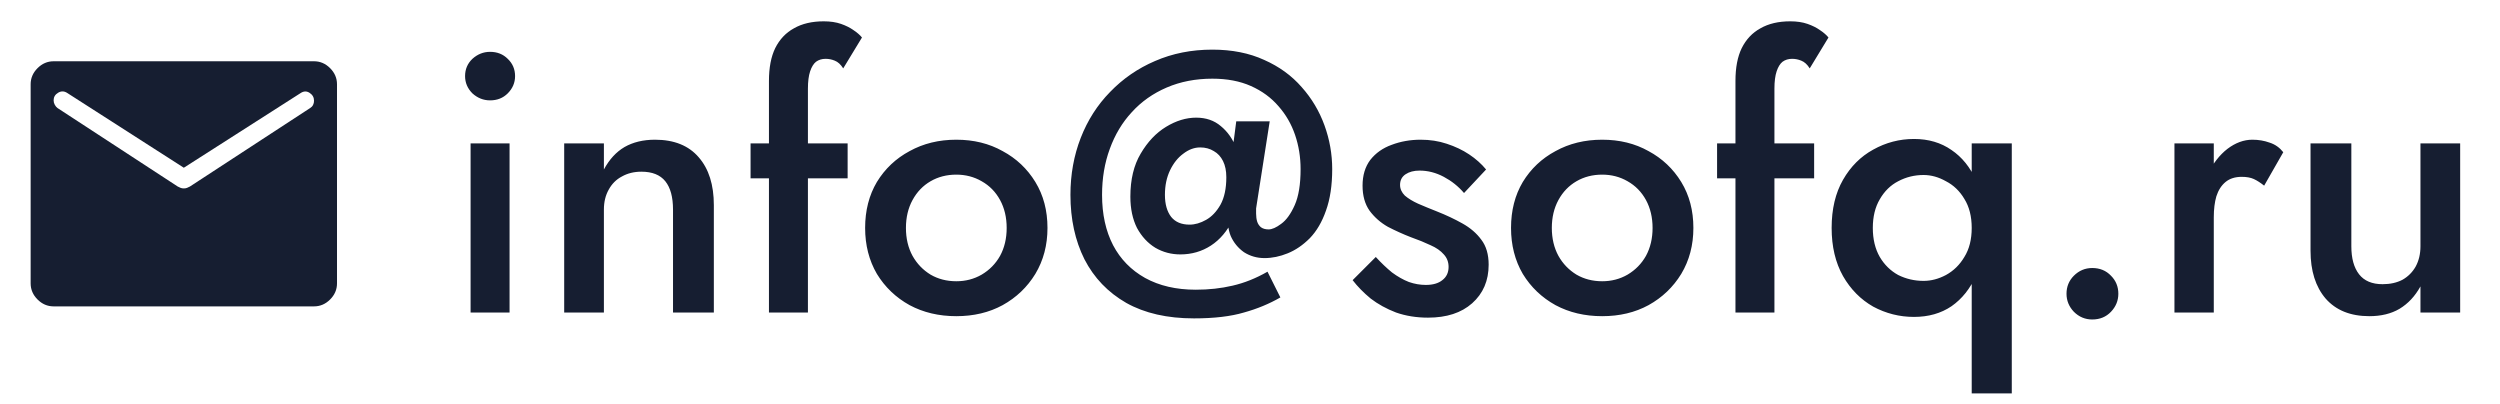
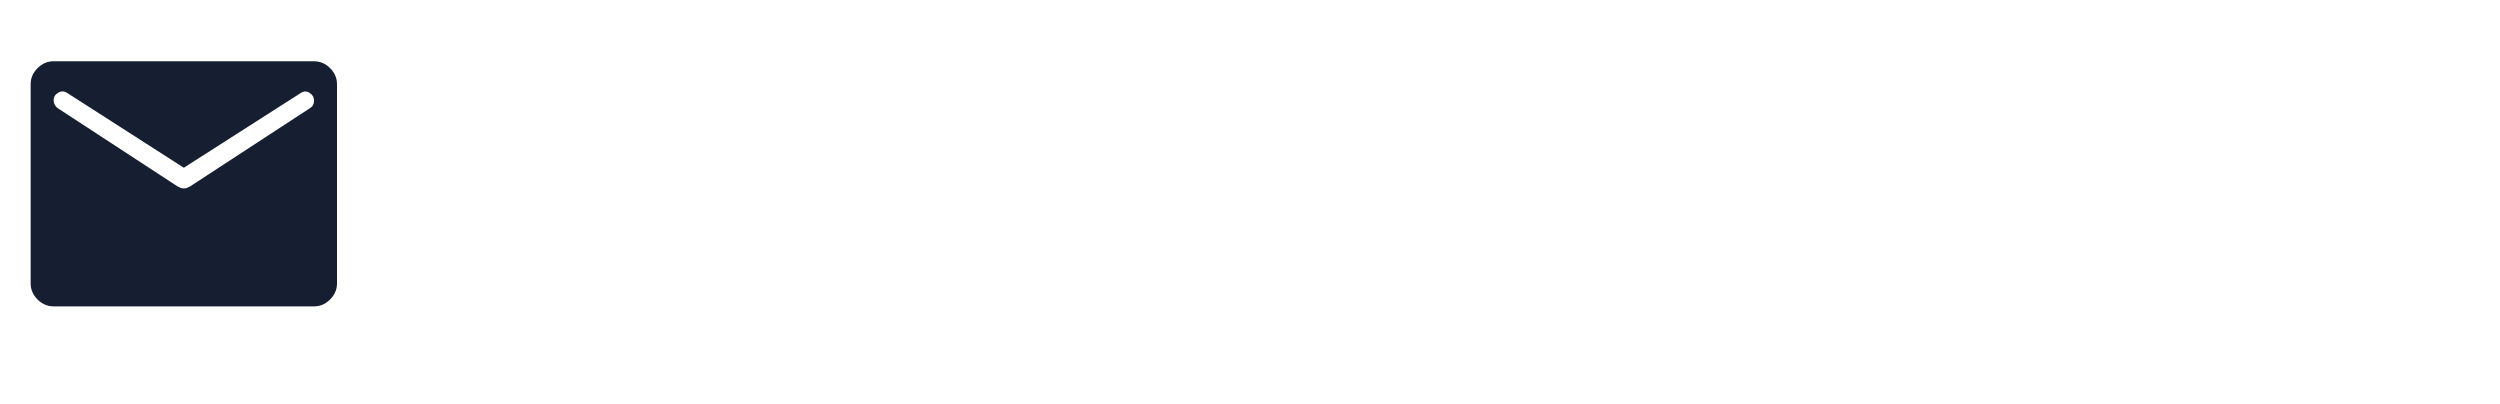
<svg xmlns="http://www.w3.org/2000/svg" width="136" height="22" viewBox="0 0 136 22" fill="none">
  <path d="M2.917 16.667C2.583 16.667 2.292 16.542 2.042 16.292C1.792 16.042 1.667 15.75 1.667 15.417V4.583C1.667 4.25 1.792 3.958 2.042 3.708C2.292 3.458 2.583 3.333 2.917 3.333H17.083C17.417 3.333 17.708 3.458 17.958 3.708C18.208 3.958 18.333 4.25 18.333 4.583V15.417C18.333 15.75 18.208 16.042 17.958 16.292C17.708 16.542 17.417 16.667 17.083 16.667H2.917ZM10 10.25C10.069 10.25 10.129 10.24 10.177 10.219C10.226 10.198 10.278 10.174 10.333 10.146L16.875 5.875C16.944 5.833 16.997 5.778 17.031 5.708C17.066 5.639 17.083 5.563 17.083 5.479C17.083 5.299 17.003 5.156 16.844 5.052C16.684 4.948 16.521 4.951 16.354 5.063L10 9.125L3.667 5.063C3.5 4.951 3.333 4.944 3.167 5.042C3 5.139 2.917 5.278 2.917 5.458C2.917 5.542 2.937 5.622 2.979 5.698C3.021 5.774 3.069 5.833 3.125 5.875L9.667 10.146C9.722 10.174 9.774 10.198 9.823 10.219C9.872 10.24 9.931 10.25 10 10.25Z" fill="#161E31" />
-   <path d="M25.3 4.14C25.3 4.5 25.433 4.813 25.7 5.08C25.98 5.333 26.3 5.46 26.66 5.46C27.047 5.46 27.367 5.333 27.62 5.08C27.887 4.813 28.02 4.5 28.02 4.14C28.02 3.767 27.887 3.453 27.62 3.2C27.367 2.947 27.047 2.82 26.66 2.82C26.3 2.82 25.98 2.947 25.7 3.2C25.433 3.453 25.3 3.767 25.3 4.14ZM25.6 7.8V17H27.72V7.8H25.6ZM36.612 11.4V17H38.833V11.16C38.833 10.053 38.559 9.187 38.013 8.56C37.466 7.92 36.672 7.6 35.633 7.6C34.992 7.6 34.439 7.733 33.972 8C33.519 8.267 33.146 8.673 32.852 9.22V7.8H30.692V17H32.852V11.4C32.852 10.987 32.939 10.627 33.112 10.32C33.286 10 33.526 9.76 33.833 9.6C34.139 9.427 34.492 9.34 34.892 9.34C35.479 9.34 35.913 9.513 36.193 9.86C36.472 10.207 36.612 10.72 36.612 11.4ZM40.831 7.8V9.7H46.111V7.8H40.831ZM45.871 3.72L46.891 2.04C46.784 1.907 46.631 1.773 46.431 1.64C46.244 1.507 46.018 1.393 45.751 1.3C45.484 1.207 45.171 1.16 44.811 1.16C44.171 1.16 43.631 1.287 43.191 1.54C42.751 1.78 42.411 2.14 42.171 2.62C41.944 3.087 41.831 3.68 41.831 4.4V17H43.951V4.82C43.951 4.433 43.991 4.12 44.071 3.88C44.151 3.64 44.258 3.467 44.391 3.36C44.538 3.253 44.711 3.2 44.911 3.2C45.084 3.2 45.251 3.233 45.411 3.3C45.584 3.367 45.738 3.507 45.871 3.72ZM47.063 12.4C47.063 13.333 47.276 14.167 47.703 14.9C48.143 15.62 48.736 16.187 49.483 16.6C50.23 17 51.076 17.2 52.023 17.2C52.969 17.2 53.809 17 54.543 16.6C55.289 16.187 55.883 15.62 56.323 14.9C56.763 14.167 56.983 13.333 56.983 12.4C56.983 11.453 56.763 10.62 56.323 9.9C55.883 9.18 55.289 8.62 54.543 8.22C53.809 7.807 52.969 7.6 52.023 7.6C51.076 7.6 50.23 7.807 49.483 8.22C48.736 8.62 48.143 9.18 47.703 9.9C47.276 10.62 47.063 11.453 47.063 12.4ZM49.283 12.4C49.283 11.827 49.403 11.32 49.643 10.88C49.883 10.44 50.209 10.1 50.623 9.86C51.036 9.62 51.503 9.5 52.023 9.5C52.529 9.5 52.989 9.62 53.403 9.86C53.83 10.1 54.163 10.44 54.403 10.88C54.643 11.32 54.763 11.827 54.763 12.4C54.763 12.973 54.643 13.48 54.403 13.92C54.163 14.347 53.83 14.687 53.403 14.94C52.989 15.18 52.529 15.3 52.023 15.3C51.503 15.3 51.036 15.18 50.623 14.94C50.209 14.687 49.883 14.347 49.643 13.92C49.403 13.48 49.283 12.973 49.283 12.4ZM63.372 10.6C63.372 10.093 63.466 9.647 63.652 9.26C63.839 8.873 64.079 8.573 64.372 8.36C64.666 8.133 64.972 8.02 65.292 8.02C65.572 8.02 65.819 8.087 66.032 8.22C66.246 8.34 66.412 8.52 66.532 8.76C66.652 9 66.712 9.293 66.712 9.64C66.712 10.253 66.606 10.753 66.392 11.14C66.179 11.513 65.919 11.787 65.612 11.96C65.306 12.133 65.006 12.22 64.712 12.22C64.272 12.22 63.939 12.08 63.712 11.8C63.486 11.507 63.372 11.107 63.372 10.6ZM61.492 10.7C61.492 11.353 61.612 11.92 61.852 12.4C62.106 12.867 62.439 13.227 62.852 13.48C63.266 13.72 63.719 13.84 64.212 13.84C64.826 13.84 65.379 13.68 65.872 13.36C66.366 13.04 66.766 12.567 67.072 11.94C67.379 11.3 67.532 10.52 67.532 9.6C67.532 9.053 67.439 8.54 67.252 8.06C67.066 7.567 66.786 7.167 66.412 6.86C66.052 6.553 65.606 6.4 65.072 6.4C64.526 6.4 63.979 6.567 63.432 6.9C62.886 7.233 62.426 7.72 62.052 8.36C61.679 8.987 61.492 9.767 61.492 10.7ZM58.232 10.6C58.232 11.92 58.486 13.087 58.992 14.1C59.512 15.113 60.272 15.907 61.272 16.48C62.272 17.04 63.499 17.32 64.952 17.32C66.046 17.32 66.952 17.213 67.672 17C68.392 16.8 69.052 16.527 69.652 16.18L68.952 14.78C68.326 15.14 67.692 15.393 67.052 15.54C66.426 15.687 65.759 15.76 65.052 15.76C63.986 15.76 63.066 15.547 62.292 15.12C61.532 14.693 60.952 14.1 60.552 13.34C60.152 12.567 59.952 11.653 59.952 10.6C59.952 9.693 60.092 8.86 60.372 8.1C60.652 7.327 61.052 6.66 61.572 6.1C62.092 5.527 62.726 5.08 63.472 4.76C64.219 4.44 65.046 4.28 65.952 4.28C66.752 4.28 67.452 4.413 68.052 4.68C68.652 4.947 69.152 5.313 69.552 5.78C69.952 6.233 70.252 6.753 70.452 7.34C70.652 7.927 70.752 8.547 70.752 9.2C70.752 10.027 70.646 10.68 70.432 11.16C70.219 11.64 69.972 11.98 69.692 12.18C69.426 12.38 69.199 12.48 69.012 12.48C68.839 12.48 68.699 12.44 68.592 12.36C68.499 12.28 68.432 12.18 68.392 12.06C68.352 11.927 68.332 11.78 68.332 11.62C68.332 11.54 68.332 11.447 68.332 11.34C68.346 11.233 68.359 11.147 68.372 11.08L69.072 6.6H67.252L66.632 11.4L66.832 11.64C66.766 12.08 66.806 12.48 66.952 12.84C67.112 13.2 67.352 13.493 67.672 13.72C68.006 13.933 68.379 14.04 68.792 14.04C69.206 14.04 69.626 13.953 70.052 13.78C70.479 13.607 70.879 13.333 71.252 12.96C71.626 12.573 71.919 12.073 72.132 11.46C72.359 10.833 72.472 10.08 72.472 9.2C72.472 8.387 72.332 7.593 72.052 6.82C71.772 6.047 71.359 5.353 70.812 4.74C70.266 4.113 69.586 3.62 68.772 3.26C67.959 2.887 67.019 2.7 65.952 2.7C64.819 2.7 63.779 2.907 62.832 3.32C61.899 3.72 61.086 4.28 60.392 5C59.699 5.707 59.166 6.54 58.792 7.5C58.419 8.46 58.232 9.493 58.232 10.6ZM74.843 13.98L73.583 15.24C73.85 15.587 74.176 15.92 74.563 16.24C74.963 16.547 75.423 16.8 75.943 17C76.476 17.187 77.056 17.28 77.683 17.28C78.696 17.28 79.496 17.02 80.083 16.5C80.683 15.967 80.983 15.267 80.983 14.4C80.983 13.84 80.85 13.387 80.583 13.04C80.33 12.693 79.99 12.4 79.563 12.16C79.136 11.92 78.67 11.7 78.163 11.5C77.79 11.353 77.45 11.213 77.143 11.08C76.85 10.947 76.61 10.8 76.423 10.64C76.25 10.467 76.163 10.273 76.163 10.06C76.163 9.807 76.263 9.613 76.463 9.48C76.663 9.347 76.916 9.28 77.223 9.28C77.676 9.28 78.116 9.393 78.543 9.62C78.97 9.847 79.336 10.14 79.643 10.5L80.843 9.22C80.59 8.913 80.283 8.64 79.923 8.4C79.563 8.16 79.156 7.967 78.703 7.82C78.263 7.673 77.79 7.6 77.283 7.6C76.723 7.6 76.196 7.693 75.703 7.88C75.223 8.053 74.836 8.327 74.543 8.7C74.263 9.073 74.123 9.54 74.123 10.1C74.123 10.647 74.25 11.1 74.503 11.46C74.77 11.82 75.103 12.113 75.503 12.34C75.916 12.553 76.33 12.74 76.743 12.9C77.156 13.047 77.516 13.193 77.823 13.34C78.13 13.473 78.37 13.64 78.543 13.84C78.716 14.027 78.803 14.253 78.803 14.52C78.803 14.827 78.69 15.067 78.463 15.24C78.25 15.413 77.95 15.5 77.563 15.5C77.256 15.5 76.95 15.447 76.643 15.34C76.336 15.22 76.03 15.047 75.723 14.82C75.43 14.58 75.136 14.3 74.843 13.98ZM82.2 12.4C82.2 13.333 82.413 14.167 82.84 14.9C83.279 15.62 83.873 16.187 84.62 16.6C85.366 17 86.213 17.2 87.159 17.2C88.106 17.2 88.946 17 89.68 16.6C90.426 16.187 91.019 15.62 91.46 14.9C91.9 14.167 92.12 13.333 92.12 12.4C92.12 11.453 91.9 10.62 91.46 9.9C91.019 9.18 90.426 8.62 89.68 8.22C88.946 7.807 88.106 7.6 87.159 7.6C86.213 7.6 85.366 7.807 84.62 8.22C83.873 8.62 83.279 9.18 82.84 9.9C82.413 10.62 82.2 11.453 82.2 12.4ZM84.419 12.4C84.419 11.827 84.54 11.32 84.779 10.88C85.019 10.44 85.346 10.1 85.76 9.86C86.173 9.62 86.639 9.5 87.159 9.5C87.666 9.5 88.126 9.62 88.54 9.86C88.966 10.1 89.299 10.44 89.54 10.88C89.779 11.32 89.9 11.827 89.9 12.4C89.9 12.973 89.779 13.48 89.54 13.92C89.299 14.347 88.966 14.687 88.54 14.94C88.126 15.18 87.666 15.3 87.159 15.3C86.639 15.3 86.173 15.18 85.76 14.94C85.346 14.687 85.019 14.347 84.779 13.92C84.54 13.48 84.419 12.973 84.419 12.4ZM93.409 7.8V9.7H98.689V7.8H93.409ZM98.449 3.72L99.469 2.04C99.362 1.907 99.209 1.773 99.009 1.64C98.822 1.507 98.596 1.393 98.329 1.3C98.062 1.207 97.749 1.16 97.389 1.16C96.749 1.16 96.209 1.287 95.769 1.54C95.329 1.78 94.989 2.14 94.749 2.62C94.522 3.087 94.409 3.68 94.409 4.4V17H96.529V4.82C96.529 4.433 96.569 4.12 96.649 3.88C96.729 3.64 96.836 3.467 96.969 3.36C97.116 3.253 97.289 3.2 97.489 3.2C97.662 3.2 97.829 3.233 97.989 3.3C98.162 3.367 98.316 3.507 98.449 3.72ZM107.261 21.4H109.441V7.8H107.261V21.4ZM99.641 12.4C99.641 13.413 99.848 14.287 100.261 15.02C100.674 15.74 101.221 16.293 101.901 16.68C102.594 17.053 103.334 17.24 104.121 17.24C104.908 17.24 105.588 17.047 106.161 16.66C106.734 16.26 107.181 15.7 107.501 14.98C107.821 14.247 107.981 13.387 107.981 12.4C107.981 11.4 107.821 10.54 107.501 9.82C107.181 9.1 106.734 8.547 106.161 8.16C105.588 7.76 104.908 7.56 104.121 7.56C103.334 7.56 102.594 7.753 101.901 8.14C101.221 8.513 100.674 9.06 100.261 9.78C99.848 10.5 99.641 11.373 99.641 12.4ZM101.881 12.4C101.881 11.787 102.008 11.267 102.261 10.84C102.514 10.4 102.848 10.073 103.261 9.86C103.688 9.633 104.148 9.52 104.641 9.52C105.054 9.52 105.461 9.633 105.861 9.86C106.274 10.073 106.608 10.393 106.861 10.82C107.128 11.247 107.261 11.773 107.261 12.4C107.261 13.027 107.128 13.553 106.861 13.98C106.608 14.407 106.274 14.733 105.861 14.96C105.461 15.173 105.054 15.28 104.641 15.28C104.148 15.28 103.688 15.173 103.261 14.96C102.848 14.733 102.514 14.407 102.261 13.98C102.008 13.54 101.881 13.013 101.881 12.4ZM112.418 15.98C112.418 16.353 112.552 16.68 112.818 16.96C113.098 17.24 113.432 17.38 113.818 17.38C114.232 17.38 114.572 17.24 114.838 16.96C115.105 16.68 115.238 16.353 115.238 15.98C115.238 15.593 115.105 15.267 114.838 15C114.572 14.72 114.232 14.58 113.818 14.58C113.432 14.58 113.098 14.72 112.818 15C112.552 15.267 112.418 15.593 112.418 15.98ZM120.43 7.8H118.29V17H120.43V7.8ZM123.17 10.1L124.21 8.28C124.01 8.027 123.763 7.853 123.47 7.76C123.177 7.653 122.863 7.6 122.53 7.6C122.063 7.6 121.61 7.767 121.17 8.1C120.743 8.433 120.39 8.887 120.11 9.46C119.843 10.02 119.71 10.667 119.71 11.4L120.43 11.82C120.43 11.38 120.477 11 120.57 10.68C120.677 10.347 120.843 10.087 121.07 9.9C121.297 9.713 121.59 9.62 121.95 9.62C122.217 9.62 122.437 9.66 122.61 9.74C122.783 9.82 122.97 9.94 123.17 10.1ZM127.913 13.4V7.8H125.693V13.64C125.693 14.733 125.966 15.6 126.513 16.24C127.073 16.88 127.866 17.2 128.893 17.2C129.533 17.2 130.079 17.067 130.533 16.8C130.999 16.52 131.379 16.113 131.673 15.58V17H133.833V7.8H131.673V13.4C131.673 13.813 131.586 14.18 131.413 14.5C131.239 14.807 130.999 15.047 130.693 15.22C130.386 15.38 130.026 15.46 129.613 15.46C129.039 15.46 128.613 15.28 128.333 14.92C128.053 14.56 127.913 14.053 127.913 13.4Z" fill="#161E31" />
</svg>